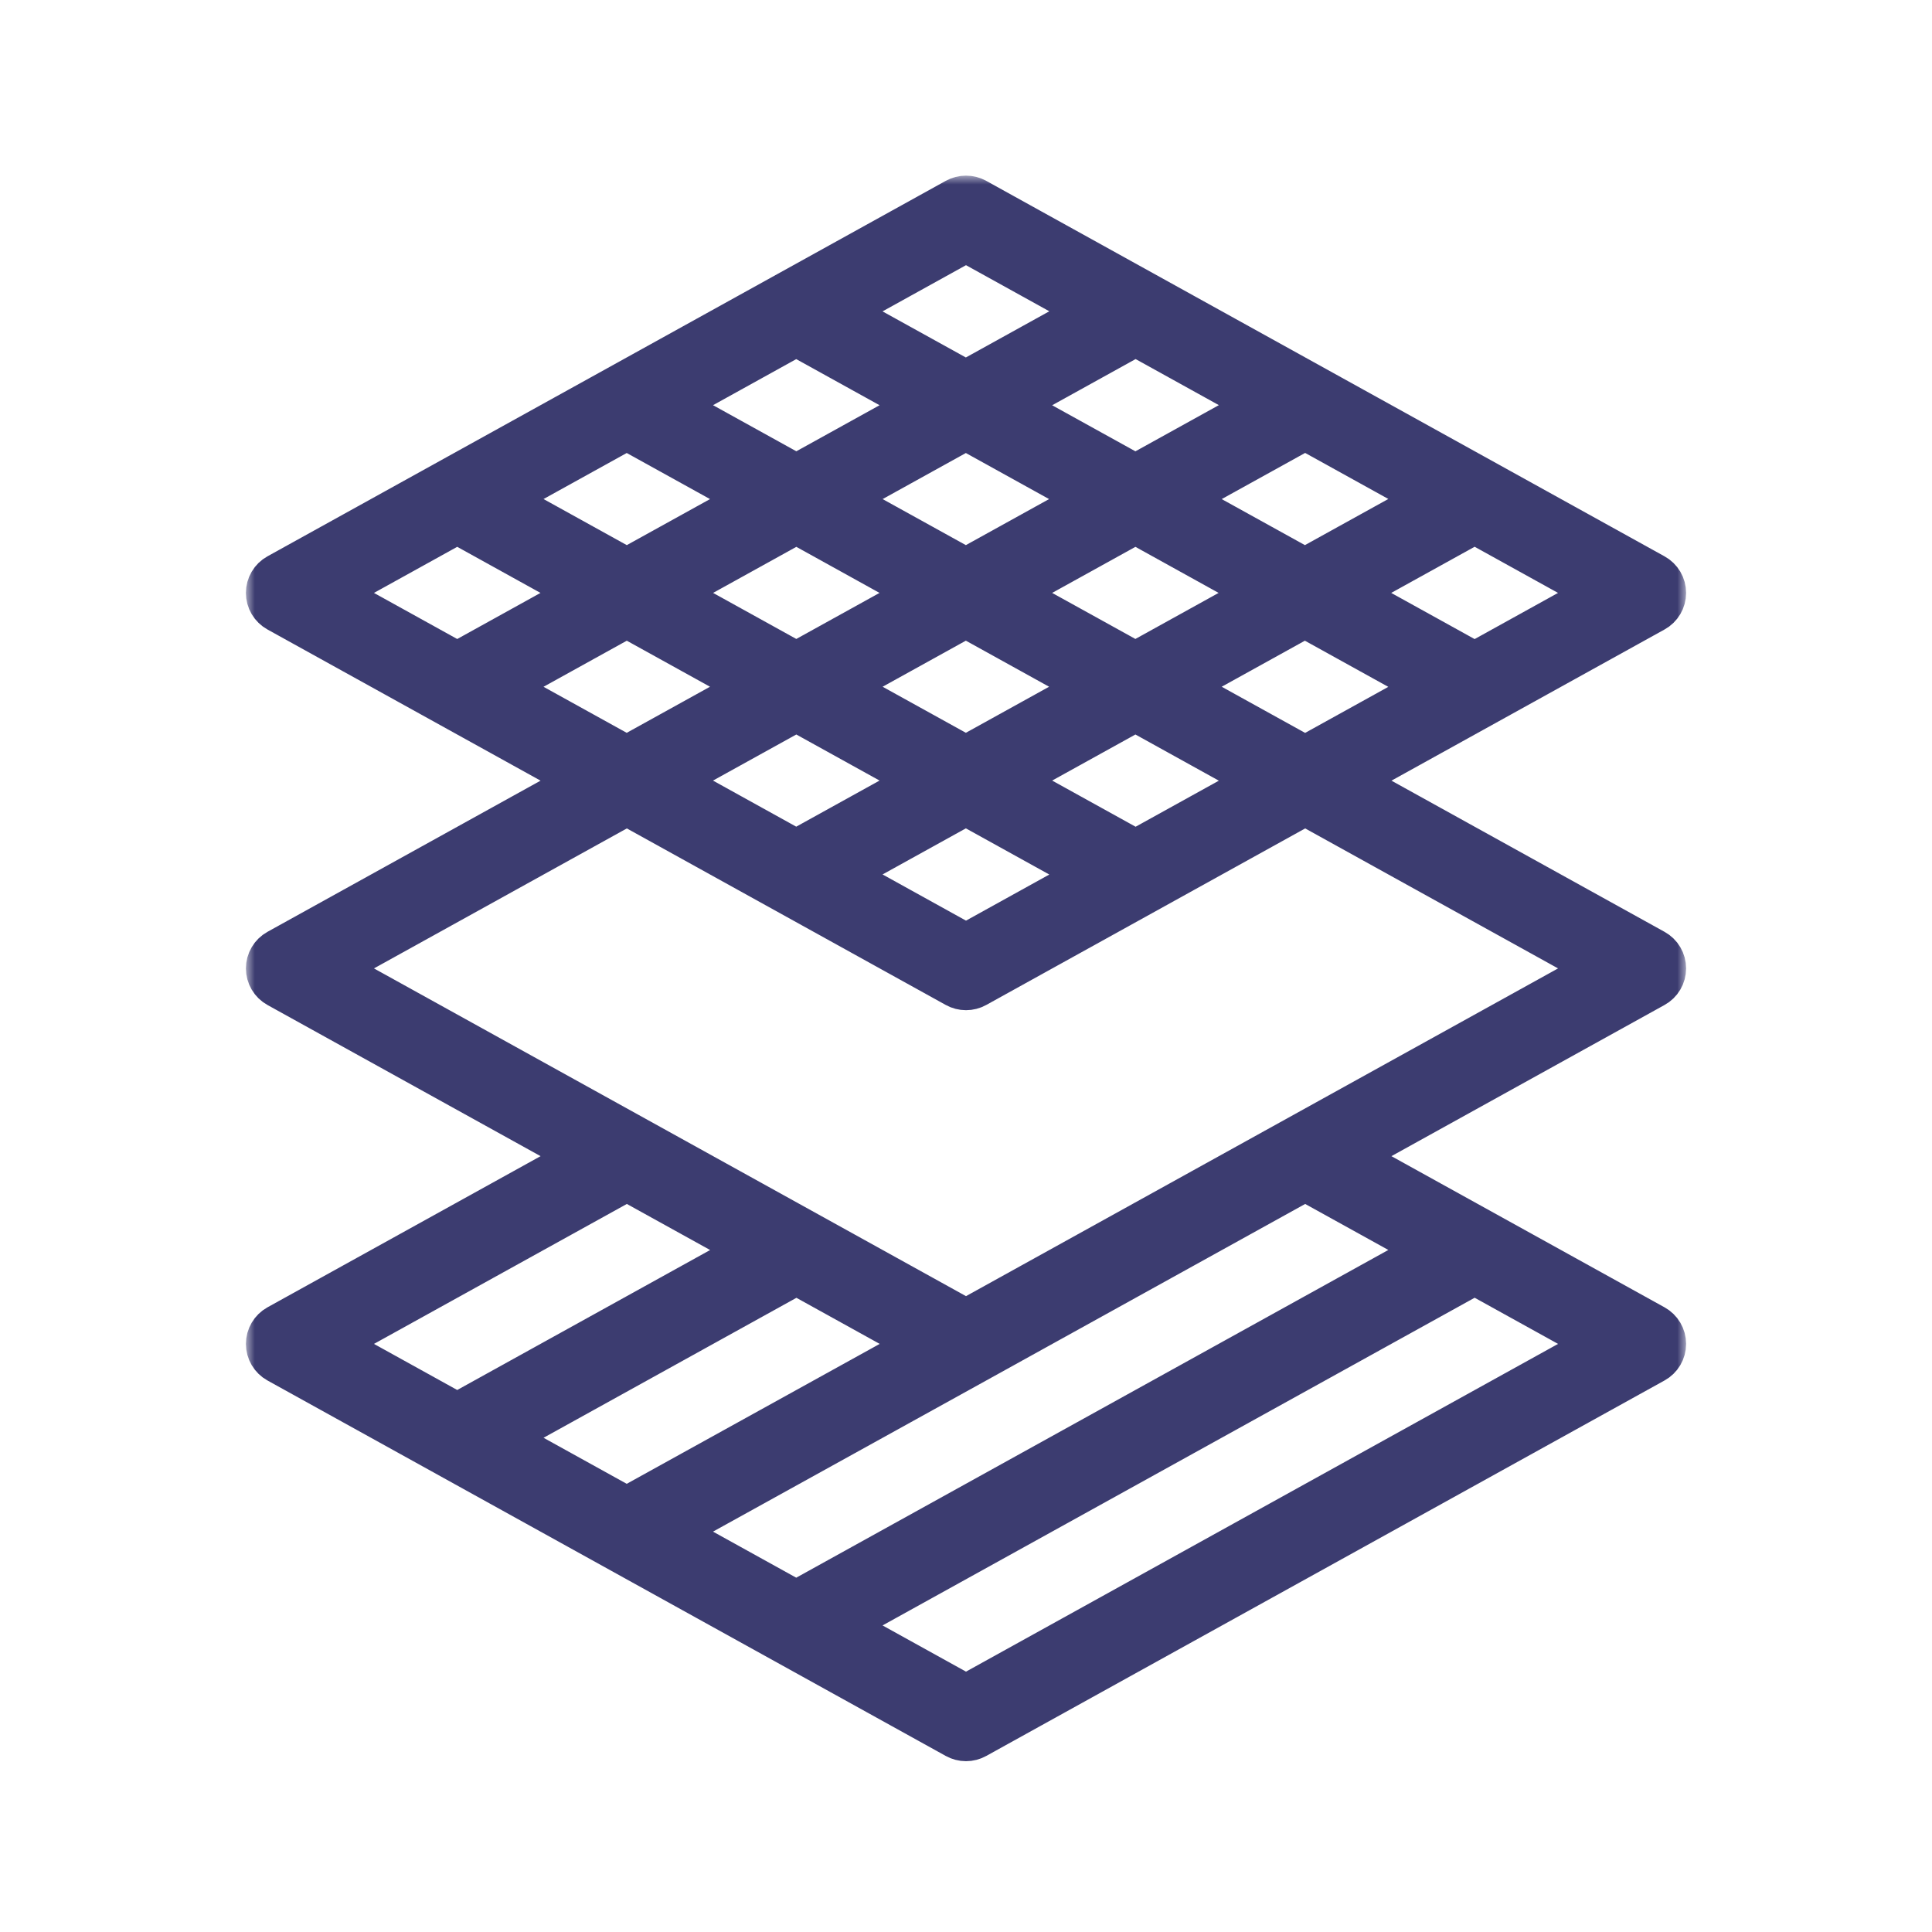
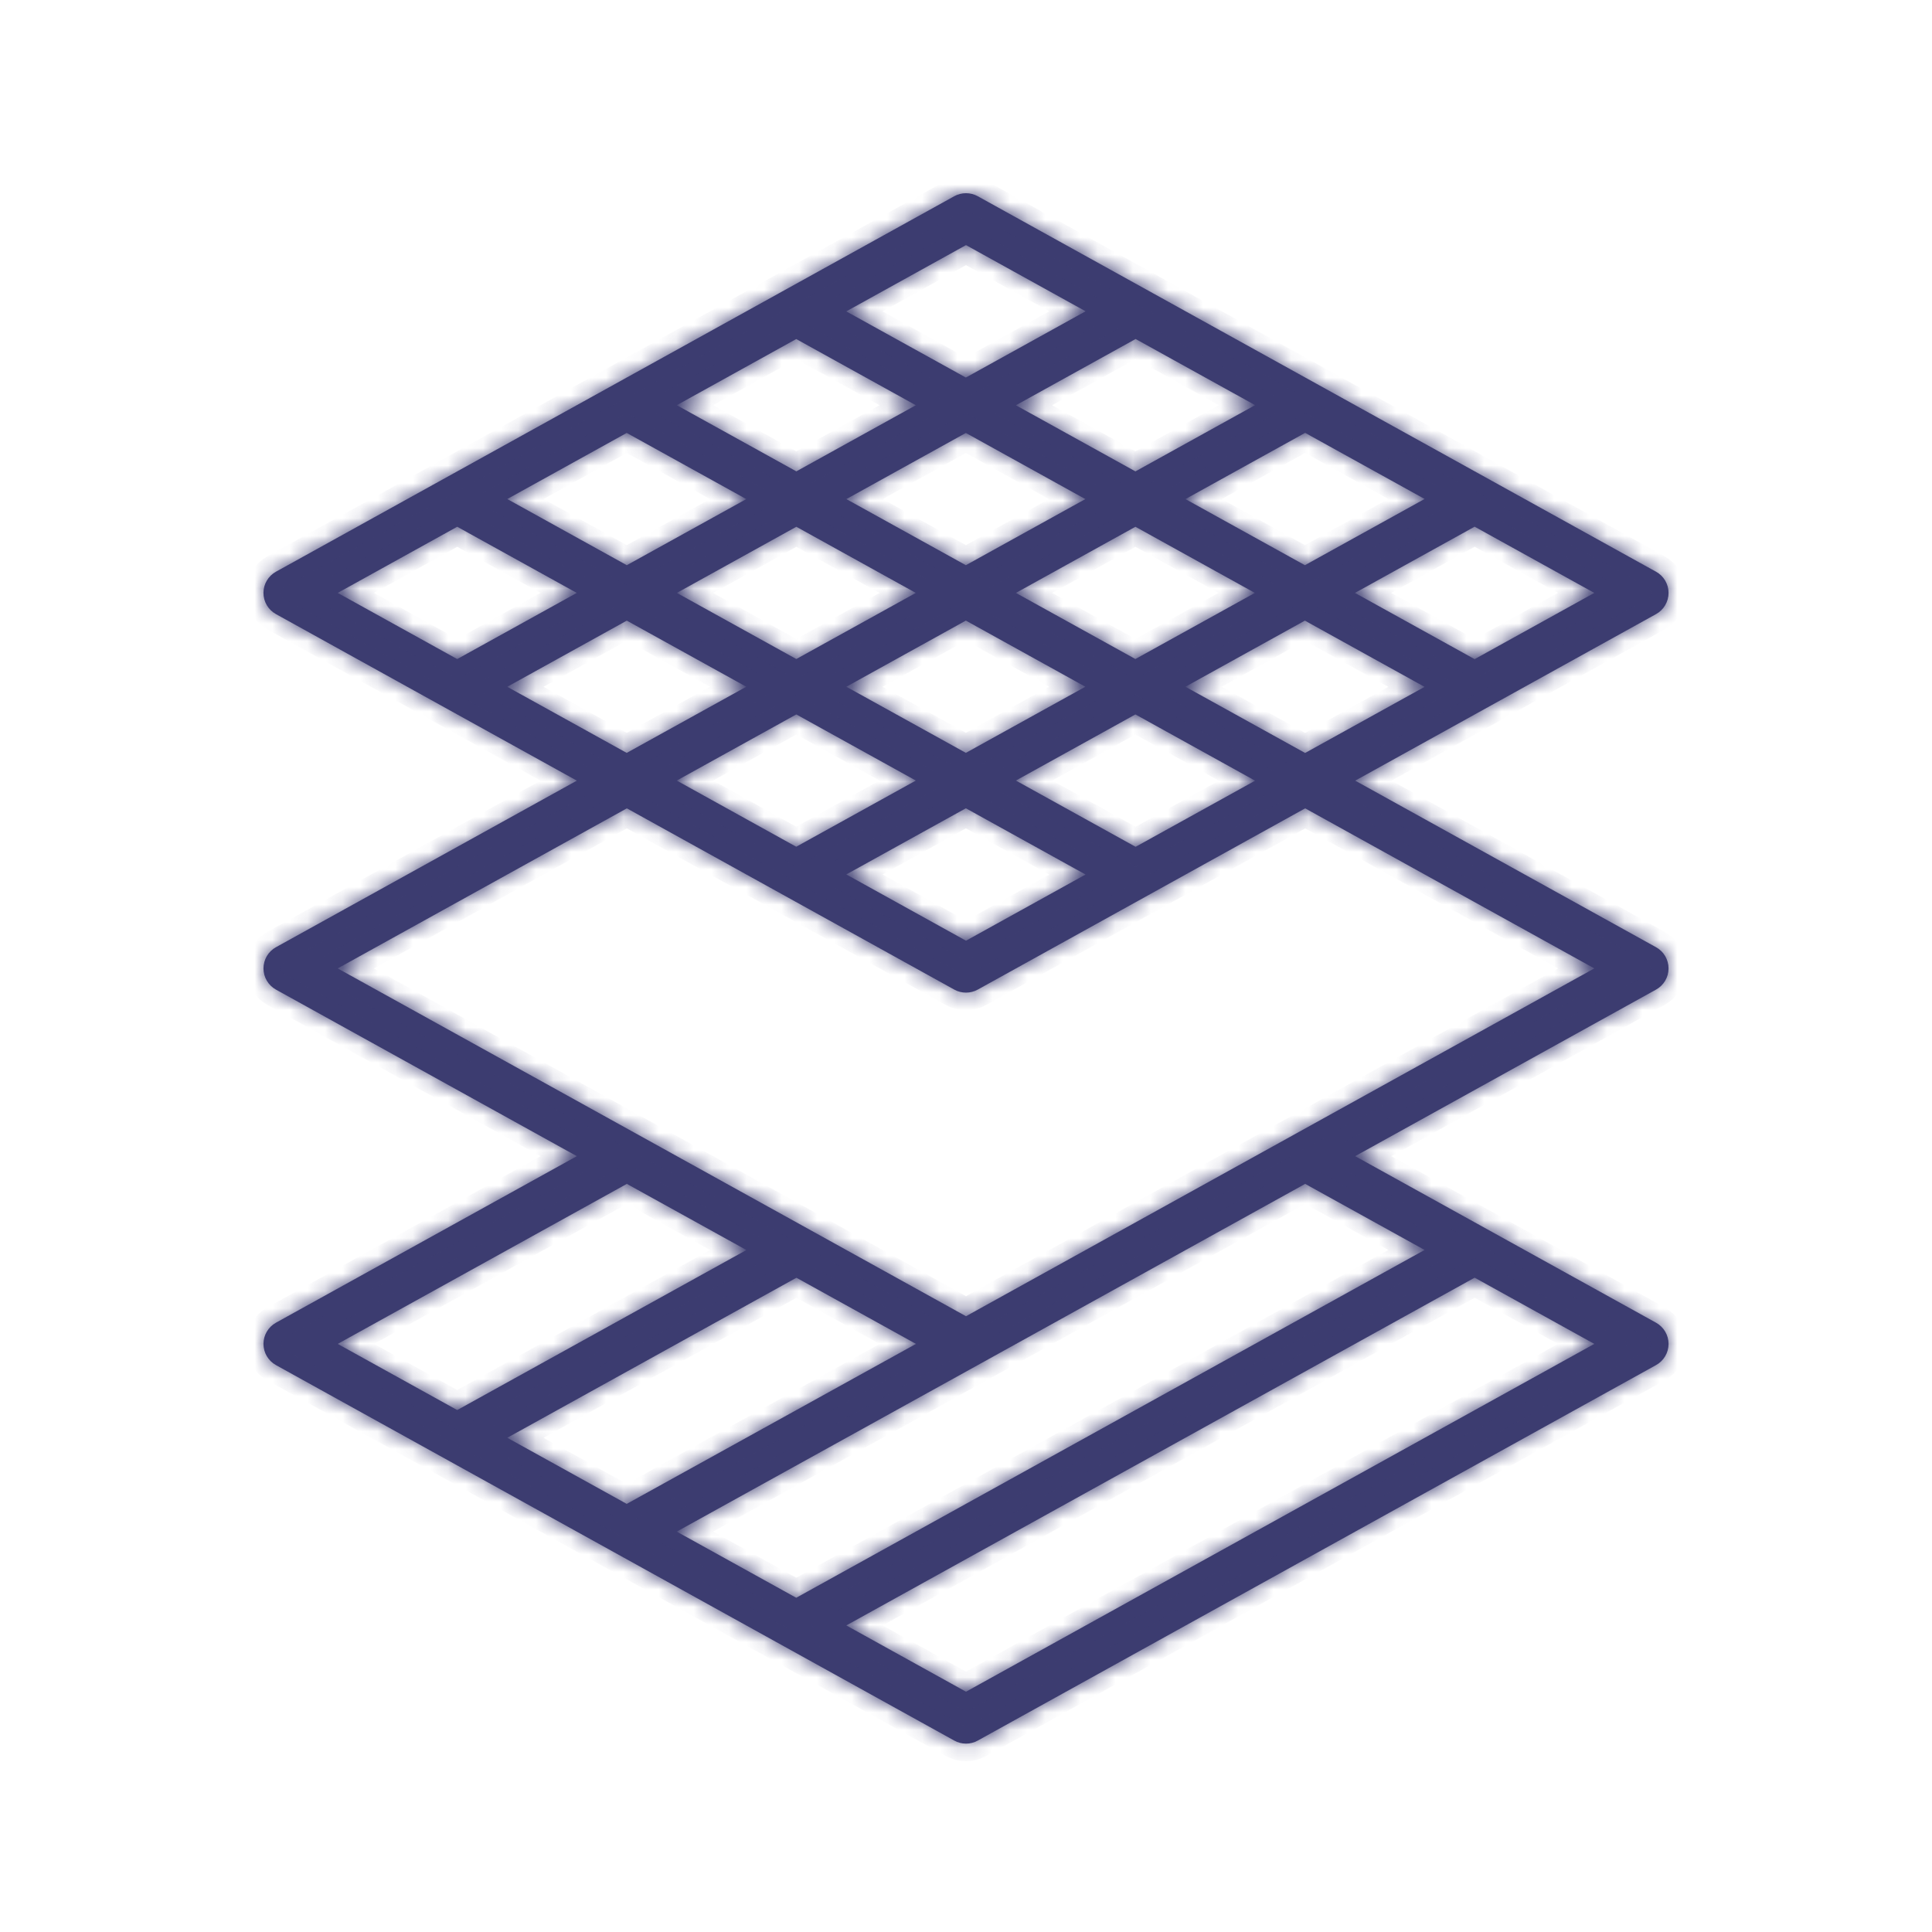
<svg xmlns="http://www.w3.org/2000/svg" width="110" height="110" viewBox="0 0 110 110" fill="none">
  <mask id="path-1-outside-1_8062_5718" maskUnits="userSpaceOnUse" x="14" y="10" width="82" height="91" fill="black">
-     <rect fill="white" x="14" y="10" width="82" height="91" />
    <path d="M15.001 76.516C15.001 76.763 15.067 77.005 15.192 77.217C15.317 77.429 15.497 77.604 15.712 77.723L54.333 99.102C54.537 99.215 54.767 99.275 55 99.275C55.234 99.275 55.464 99.215 55.668 99.102L94.288 77.723C94.504 77.604 94.684 77.429 94.809 77.217C94.934 77.004 95 76.763 95 76.516C95 76.27 94.934 76.028 94.809 75.816C94.684 75.603 94.504 75.429 94.288 75.309L77.157 65.827L94.288 56.344C94.504 56.225 94.684 56.05 94.809 55.838C94.934 55.625 95 55.383 95 55.137C95 54.891 94.934 54.649 94.809 54.437C94.684 54.224 94.504 54.049 94.288 53.93L77.159 44.447L94.288 34.965C94.504 34.845 94.684 34.671 94.809 34.458C94.934 34.246 95 34.004 95 33.758C95 33.511 94.934 33.27 94.809 33.057C94.684 32.845 94.504 32.67 94.288 32.551L55.668 11.172C55.463 11.059 55.233 11 55 11C54.766 11 54.536 11.059 54.331 11.172L15.711 32.551C15.495 32.67 15.316 32.845 15.191 33.058C15.066 33.27 15 33.512 15 33.758C15 34.005 15.066 34.246 15.191 34.459C15.317 34.671 15.497 34.846 15.712 34.965L32.842 44.447L15.712 53.93C15.497 54.049 15.317 54.224 15.192 54.437C15.067 54.649 15.001 54.891 15.001 55.137C15.001 55.383 15.067 55.625 15.192 55.838C15.317 56.05 15.497 56.225 15.712 56.344L32.843 65.827L15.712 75.309C15.497 75.429 15.317 75.603 15.192 75.816C15.067 76.028 15.001 76.27 15.001 76.516ZM52.152 76.516L35.683 85.625L28.882 81.861L45.345 72.749L52.152 76.516ZM55 96.319L48.184 92.545L83.96 72.745L90.774 76.516L55 96.319ZM81.111 71.167L45.334 90.97L38.53 87.204L55.668 77.725L74.311 67.405L81.111 71.167ZM35.683 24.649L42.491 28.416L35.687 32.18L28.881 28.413L35.683 24.649ZM45.334 19.304L52.144 23.072L45.34 26.837L38.532 23.07L45.334 19.304ZM71.461 23.067L64.646 26.839L57.84 23.074L64.657 19.301L71.461 23.067ZM81.111 28.409L74.297 32.18L67.493 28.416L74.309 24.645L81.111 28.409ZM64.644 37.522L57.84 33.758L64.646 29.992L71.448 33.758L64.644 37.522ZM74.295 35.336L81.109 39.107L74.308 42.871L67.493 39.1L74.295 35.336ZM61.796 39.1L54.992 42.865L48.187 39.1L54.992 35.334L61.796 39.1ZM61.795 28.416L54.992 32.18L48.187 28.416L54.992 24.65L61.795 28.416ZM45.34 29.992L52.142 33.758L45.338 37.522L38.536 33.758L45.34 29.992ZM42.49 39.1L35.682 42.867L28.881 39.103L35.687 35.336L42.49 39.1ZM45.338 40.676L52.144 44.442L45.334 48.21L38.53 44.443L45.338 40.676ZM54.992 46.02L61.807 49.792L55 53.56L48.184 49.787L54.992 46.02ZM64.657 48.214L57.84 44.442L64.646 40.676L71.461 44.449L64.657 48.214ZM83.959 37.529L77.145 33.758L83.959 29.987L90.773 33.758L83.959 37.529ZM55 13.955L61.809 17.723L54.992 21.496L48.182 17.729L55 13.955ZM26.032 29.991L32.839 33.758L26.032 37.525L19.227 33.758L26.032 29.991ZM35.69 46.024L54.333 56.344C54.537 56.457 54.767 56.516 55 56.516C55.234 56.516 55.464 56.457 55.668 56.344L74.311 46.024L90.774 55.137L55 74.94L19.227 55.137L35.69 46.024ZM35.69 67.405L42.497 71.171L26.032 80.283L19.227 76.516L35.69 67.405Z" />
  </mask>
  <path d="M15.001 76.516C15.001 76.763 15.067 77.005 15.192 77.217C15.317 77.429 15.497 77.604 15.712 77.723L54.333 99.102C54.537 99.215 54.767 99.275 55 99.275C55.234 99.275 55.464 99.215 55.668 99.102L94.288 77.723C94.504 77.604 94.684 77.429 94.809 77.217C94.934 77.004 95 76.763 95 76.516C95 76.27 94.934 76.028 94.809 75.816C94.684 75.603 94.504 75.429 94.288 75.309L77.157 65.827L94.288 56.344C94.504 56.225 94.684 56.05 94.809 55.838C94.934 55.625 95 55.383 95 55.137C95 54.891 94.934 54.649 94.809 54.437C94.684 54.224 94.504 54.049 94.288 53.93L77.159 44.447L94.288 34.965C94.504 34.845 94.684 34.671 94.809 34.458C94.934 34.246 95 34.004 95 33.758C95 33.511 94.934 33.27 94.809 33.057C94.684 32.845 94.504 32.67 94.288 32.551L55.668 11.172C55.463 11.059 55.233 11 55 11C54.766 11 54.536 11.059 54.331 11.172L15.711 32.551C15.495 32.67 15.316 32.845 15.191 33.058C15.066 33.27 15 33.512 15 33.758C15 34.005 15.066 34.246 15.191 34.459C15.317 34.671 15.497 34.846 15.712 34.965L32.842 44.447L15.712 53.93C15.497 54.049 15.317 54.224 15.192 54.437C15.067 54.649 15.001 54.891 15.001 55.137C15.001 55.383 15.067 55.625 15.192 55.838C15.317 56.05 15.497 56.225 15.712 56.344L32.843 65.827L15.712 75.309C15.497 75.429 15.317 75.603 15.192 75.816C15.067 76.028 15.001 76.27 15.001 76.516ZM52.152 76.516L35.683 85.625L28.882 81.861L45.345 72.749L52.152 76.516ZM55 96.319L48.184 92.545L83.96 72.745L90.774 76.516L55 96.319ZM81.111 71.167L45.334 90.97L38.53 87.204L55.668 77.725L74.311 67.405L81.111 71.167ZM35.683 24.649L42.491 28.416L35.687 32.18L28.881 28.413L35.683 24.649ZM45.334 19.304L52.144 23.072L45.34 26.837L38.532 23.07L45.334 19.304ZM71.461 23.067L64.646 26.839L57.84 23.074L64.657 19.301L71.461 23.067ZM81.111 28.409L74.297 32.18L67.493 28.416L74.309 24.645L81.111 28.409ZM64.644 37.522L57.84 33.758L64.646 29.992L71.448 33.758L64.644 37.522ZM74.295 35.336L81.109 39.107L74.308 42.871L67.493 39.1L74.295 35.336ZM61.796 39.1L54.992 42.865L48.187 39.1L54.992 35.334L61.796 39.1ZM61.795 28.416L54.992 32.18L48.187 28.416L54.992 24.65L61.795 28.416ZM45.34 29.992L52.142 33.758L45.338 37.522L38.536 33.758L45.34 29.992ZM42.49 39.1L35.682 42.867L28.881 39.103L35.687 35.336L42.49 39.1ZM45.338 40.676L52.144 44.442L45.334 48.21L38.53 44.443L45.338 40.676ZM54.992 46.02L61.807 49.792L55 53.56L48.184 49.787L54.992 46.02ZM64.657 48.214L57.84 44.442L64.646 40.676L71.461 44.449L64.657 48.214ZM83.959 37.529L77.145 33.758L83.959 29.987L90.773 33.758L83.959 37.529ZM55 13.955L61.809 17.723L54.992 21.496L48.182 17.729L55 13.955ZM26.032 29.991L32.839 33.758L26.032 37.525L19.227 33.758L26.032 29.991ZM35.69 46.024L54.333 56.344C54.537 56.457 54.767 56.516 55 56.516C55.234 56.516 55.464 56.457 55.668 56.344L74.311 46.024L90.774 55.137L55 74.94L19.227 55.137L35.69 46.024ZM35.69 67.405L42.497 71.171L26.032 80.283L19.227 76.516L35.69 67.405Z" fill="#3C3C70" />
  <path d="M15.001 76.516C15.001 76.763 15.067 77.005 15.192 77.217C15.317 77.429 15.497 77.604 15.712 77.723L54.333 99.102C54.537 99.215 54.767 99.275 55 99.275C55.234 99.275 55.464 99.215 55.668 99.102L94.288 77.723C94.504 77.604 94.684 77.429 94.809 77.217C94.934 77.004 95 76.763 95 76.516C95 76.27 94.934 76.028 94.809 75.816C94.684 75.603 94.504 75.429 94.288 75.309L77.157 65.827L94.288 56.344C94.504 56.225 94.684 56.05 94.809 55.838C94.934 55.625 95 55.383 95 55.137C95 54.891 94.934 54.649 94.809 54.437C94.684 54.224 94.504 54.049 94.288 53.93L77.159 44.447L94.288 34.965C94.504 34.845 94.684 34.671 94.809 34.458C94.934 34.246 95 34.004 95 33.758C95 33.511 94.934 33.27 94.809 33.057C94.684 32.845 94.504 32.67 94.288 32.551L55.668 11.172C55.463 11.059 55.233 11 55 11C54.766 11 54.536 11.059 54.331 11.172L15.711 32.551C15.495 32.67 15.316 32.845 15.191 33.058C15.066 33.27 15 33.512 15 33.758C15 34.005 15.066 34.246 15.191 34.459C15.317 34.671 15.497 34.846 15.712 34.965L32.842 44.447L15.712 53.93C15.497 54.049 15.317 54.224 15.192 54.437C15.067 54.649 15.001 54.891 15.001 55.137C15.001 55.383 15.067 55.625 15.192 55.838C15.317 56.05 15.497 56.225 15.712 56.344L32.843 65.827L15.712 75.309C15.497 75.429 15.317 75.603 15.192 75.816C15.067 76.028 15.001 76.27 15.001 76.516ZM52.152 76.516L35.683 85.625L28.882 81.861L45.345 72.749L52.152 76.516ZM55 96.319L48.184 92.545L83.96 72.745L90.774 76.516L55 96.319ZM81.111 71.167L45.334 90.97L38.53 87.204L55.668 77.725L74.311 67.405L81.111 71.167ZM35.683 24.649L42.491 28.416L35.687 32.18L28.881 28.413L35.683 24.649ZM45.334 19.304L52.144 23.072L45.34 26.837L38.532 23.07L45.334 19.304ZM71.461 23.067L64.646 26.839L57.84 23.074L64.657 19.301L71.461 23.067ZM81.111 28.409L74.297 32.18L67.493 28.416L74.309 24.645L81.111 28.409ZM64.644 37.522L57.84 33.758L64.646 29.992L71.448 33.758L64.644 37.522ZM74.295 35.336L81.109 39.107L74.308 42.871L67.493 39.1L74.295 35.336ZM61.796 39.1L54.992 42.865L48.187 39.1L54.992 35.334L61.796 39.1ZM61.795 28.416L54.992 32.18L48.187 28.416L54.992 24.65L61.795 28.416ZM45.34 29.992L52.142 33.758L45.338 37.522L38.536 33.758L45.34 29.992ZM42.49 39.1L35.682 42.867L28.881 39.103L35.687 35.336L42.49 39.1ZM45.338 40.676L52.144 44.442L45.334 48.21L38.53 44.443L45.338 40.676ZM54.992 46.02L61.807 49.792L55 53.56L48.184 49.787L54.992 46.02ZM64.657 48.214L57.84 44.442L64.646 40.676L71.461 44.449L64.657 48.214ZM83.959 37.529L77.145 33.758L83.959 29.987L90.773 33.758L83.959 37.529ZM55 13.955L61.809 17.723L54.992 21.496L48.182 17.729L55 13.955ZM26.032 29.991L32.839 33.758L26.032 37.525L19.227 33.758L26.032 29.991ZM35.69 46.024L54.333 56.344C54.537 56.457 54.767 56.516 55 56.516C55.234 56.516 55.464 56.457 55.668 56.344L74.311 46.024L90.774 55.137L55 74.94L19.227 55.137L35.69 46.024ZM35.69 67.405L42.497 71.171L26.032 80.283L19.227 76.516L35.69 67.405Z" stroke="#3C3C70" stroke-width="2" mask="url(#path-1-outside-1_8062_5718)" />
</svg>